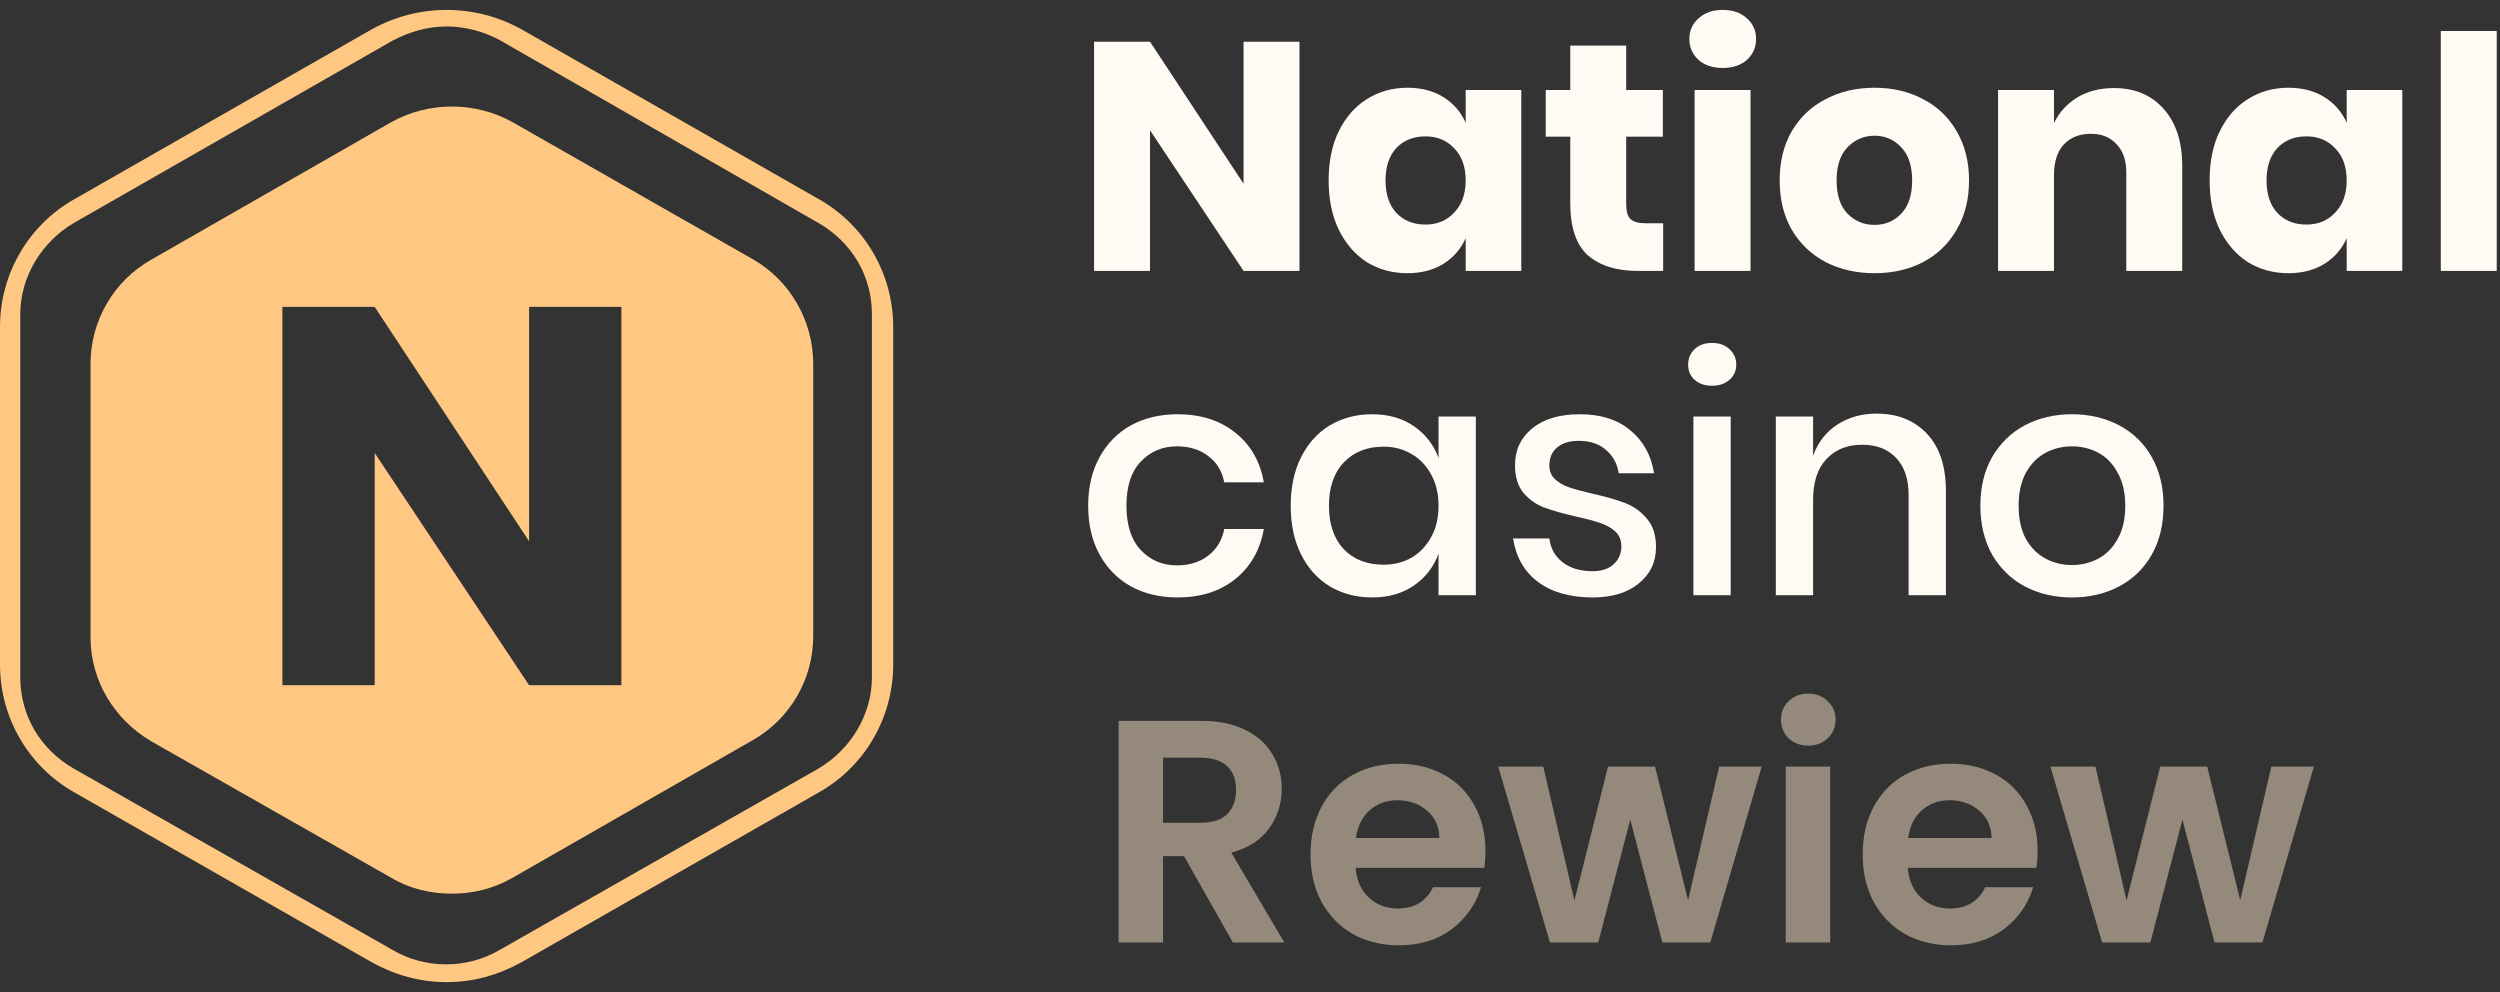
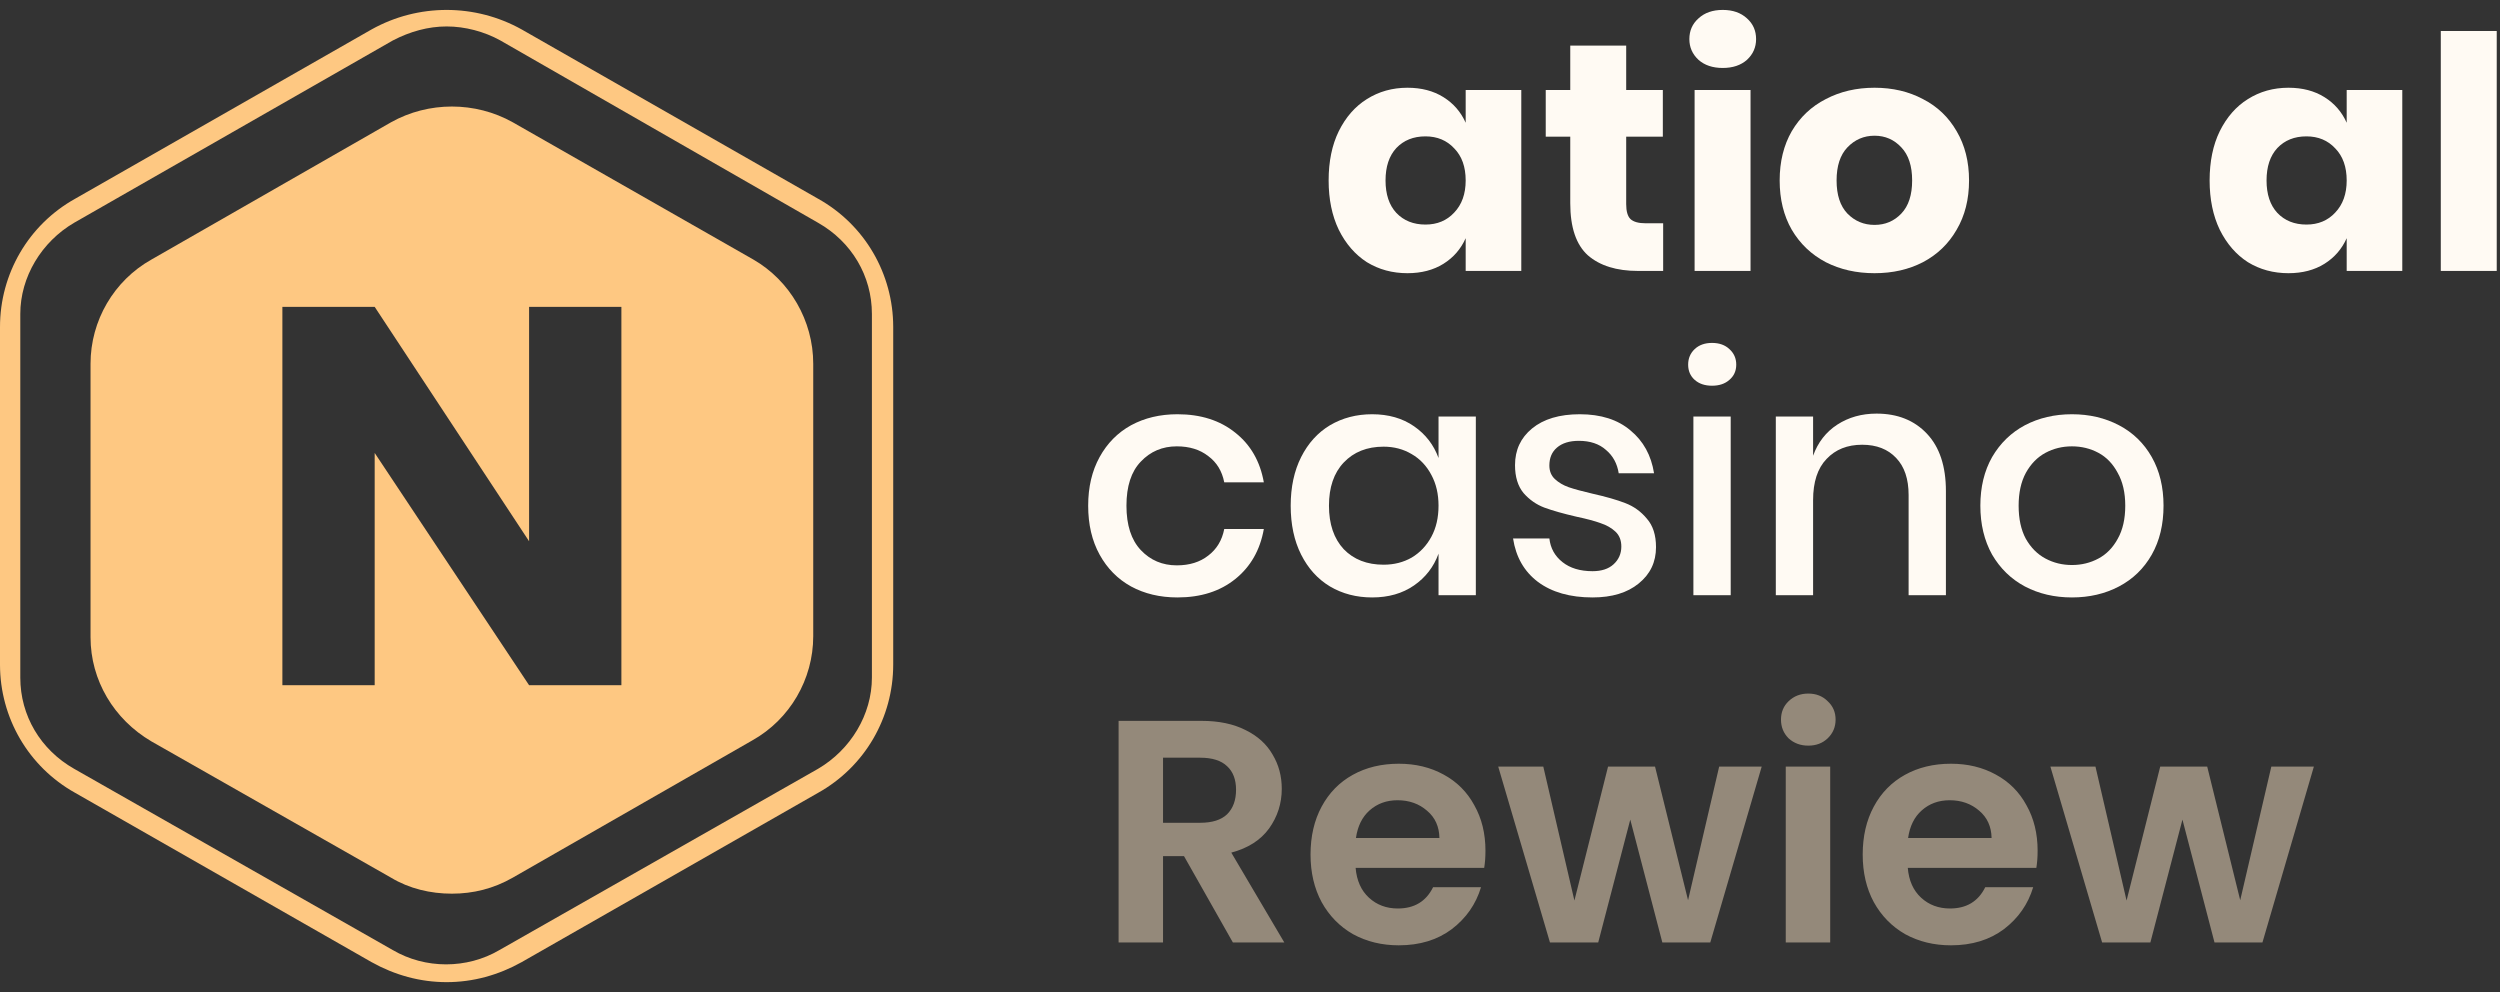
<svg xmlns="http://www.w3.org/2000/svg" width="126" height="50" viewBox="0 0 126 50" fill="none">
  <rect x="0" y="0" width="126" height="50" fill="#333333" stroke="none" />
  <g clip-path="url(#clip0_137_616)">
    <g clip-path="url(#clip1_137_616)">
      <g clip-path="url(#clip2_137_616)">
        <path d="M22.509 49.5C21.179 49.5 19.9 49.147 18.724 48.49L3.786 39.958C1.432 38.645 0 36.171 0 33.495V16.48C0 13.804 1.432 11.33 3.786 10.017L18.724 1.485C21.077 0.172 23.942 0.172 26.295 1.485L41.233 10.017C43.586 11.33 45.018 13.804 45.018 16.48V33.495C45.018 36.171 43.586 38.645 41.233 39.958L26.295 48.49C25.118 49.147 23.839 49.5 22.509 49.5ZM22.509 1.333C21.588 1.333 20.668 1.586 19.798 2.04L3.734 11.229C2.097 12.188 1.023 13.955 1.023 15.823V34.151C1.023 36.07 2.046 37.786 3.734 38.746L19.798 47.884C21.435 48.844 23.532 48.844 25.169 47.884L41.233 38.746C42.87 37.786 43.944 36.019 43.944 34.151V15.823C43.944 13.905 42.921 12.188 41.233 11.229L25.22 2.04C24.402 1.586 23.43 1.333 22.509 1.333Z" fill="#FEC882" />
-         <path d="M65.494 13.655H62.675L57.96 6.563V13.655H55.141V2.102H57.96L62.675 9.259V2.102H65.494V13.655Z" fill="#FFFAF3" />
        <path d="M70.936 4.422C71.639 4.422 72.243 4.58 72.749 4.896C73.255 5.212 73.628 5.642 73.87 6.187V4.536H76.673V13.655H73.87V12.005C73.628 12.549 73.255 12.98 72.749 13.296C72.243 13.611 71.639 13.769 70.936 13.769C70.177 13.769 69.496 13.584 68.891 13.214C68.298 12.832 67.825 12.288 67.474 11.58C67.133 10.871 66.963 10.043 66.963 9.096C66.963 8.137 67.133 7.309 67.474 6.612C67.825 5.904 68.298 5.364 68.891 4.994C69.496 4.613 70.177 4.422 70.936 4.422ZM71.842 6.873C71.238 6.873 70.749 7.069 70.375 7.461C70.012 7.854 69.831 8.398 69.831 9.096C69.831 9.793 70.012 10.338 70.375 10.73C70.749 11.122 71.238 11.318 71.842 11.318C72.436 11.318 72.919 11.117 73.293 10.713C73.678 10.31 73.87 9.771 73.87 9.096C73.87 8.409 73.678 7.87 73.293 7.478C72.919 7.075 72.436 6.873 71.842 6.873Z" fill="#FFFAF3" />
        <path d="M83.823 11.253V13.655H82.554C81.477 13.655 80.636 13.393 80.031 12.87C79.438 12.337 79.141 11.46 79.141 10.239V6.889H77.905V4.536H79.141V2.297H81.96V4.536H83.807V6.889H81.96V10.289C81.96 10.648 82.032 10.899 82.175 11.04C82.329 11.182 82.581 11.253 82.933 11.253H83.823Z" fill="#FFFAF3" />
        <path d="M85.144 1.971C85.144 1.546 85.298 1.197 85.606 0.925C85.913 0.642 86.32 0.5 86.826 0.5C87.331 0.5 87.738 0.642 88.046 0.925C88.353 1.197 88.507 1.546 88.507 1.971C88.507 2.385 88.353 2.733 88.046 3.017C87.738 3.289 87.331 3.425 86.826 3.425C86.32 3.425 85.913 3.289 85.606 3.017C85.298 2.733 85.144 2.385 85.144 1.971ZM88.227 4.536V13.655H85.408V4.536H88.227Z" fill="#FFFAF3" />
        <path d="M94.476 4.422C95.388 4.422 96.201 4.613 96.916 4.994C97.641 5.364 98.207 5.904 98.614 6.612C99.032 7.32 99.24 8.148 99.24 9.096C99.24 10.043 99.032 10.871 98.614 11.58C98.207 12.288 97.641 12.832 96.916 13.214C96.201 13.584 95.388 13.769 94.476 13.769C93.564 13.769 92.745 13.584 92.02 13.214C91.294 12.832 90.723 12.288 90.305 11.58C89.898 10.871 89.695 10.043 89.695 9.096C89.695 8.148 89.898 7.32 90.305 6.612C90.723 5.904 91.294 5.364 92.02 4.994C92.745 4.613 93.564 4.422 94.476 4.422ZM94.476 6.84C93.938 6.84 93.481 7.037 93.108 7.429C92.745 7.81 92.564 8.366 92.564 9.096C92.564 9.826 92.745 10.381 93.108 10.762C93.481 11.144 93.938 11.335 94.476 11.335C95.015 11.335 95.465 11.144 95.828 10.762C96.191 10.381 96.372 9.826 96.372 9.096C96.372 8.366 96.191 7.81 95.828 7.429C95.465 7.037 95.015 6.84 94.476 6.84Z" fill="#FFFAF3" />
-         <path d="M106.538 4.438C107.593 4.438 108.429 4.787 109.044 5.484C109.671 6.182 109.984 7.14 109.984 8.361V13.655H107.165V8.687C107.165 8.077 107 7.603 106.67 7.266C106.351 6.917 105.923 6.743 105.384 6.743C104.813 6.743 104.357 6.922 104.016 7.282C103.686 7.641 103.521 8.154 103.521 8.818V13.655H100.702V4.537H103.521V6.203C103.785 5.659 104.175 5.228 104.692 4.912C105.219 4.596 105.835 4.438 106.538 4.438Z" fill="#FFFAF3" />
        <path d="M115.338 4.422C116.042 4.422 116.646 4.58 117.152 4.896C117.657 5.212 118.031 5.642 118.273 6.187V4.536H121.075V13.655H118.273V12.005C118.031 12.549 117.657 12.98 117.152 13.296C116.646 13.611 116.042 13.769 115.338 13.769C114.58 13.769 113.898 13.584 113.294 13.214C112.7 12.832 112.228 12.288 111.876 11.58C111.535 10.871 111.365 10.043 111.365 9.096C111.365 8.137 111.535 7.309 111.876 6.612C112.228 5.904 112.7 5.364 113.294 4.994C113.898 4.613 114.58 4.422 115.338 4.422ZM116.245 6.873C115.64 6.873 115.151 7.069 114.778 7.461C114.415 7.854 114.234 8.398 114.234 9.096C114.234 9.793 114.415 10.338 114.778 10.73C115.151 11.122 115.64 11.318 116.245 11.318C116.838 11.318 117.322 11.117 117.696 10.713C118.08 10.31 118.273 9.771 118.273 9.096C118.273 8.409 118.08 7.87 117.696 7.478C117.322 7.075 116.838 6.873 116.245 6.873Z" fill="#FFFAF3" />
        <path d="M125.835 1.562V13.655H123.016V1.562H125.835Z" fill="#FFFAF3" />
        <path d="M59.344 20.878C60.52 20.878 61.493 21.189 62.262 21.81C63.032 22.42 63.51 23.253 63.697 24.31H61.702C61.592 23.744 61.323 23.302 60.894 22.986C60.477 22.66 59.949 22.496 59.311 22.496C58.586 22.496 57.982 22.752 57.498 23.264C57.014 23.765 56.773 24.506 56.773 25.487C56.773 26.467 57.014 27.213 57.498 27.726C57.982 28.238 58.586 28.494 59.311 28.494C59.949 28.494 60.477 28.33 60.894 28.003C61.323 27.677 61.592 27.23 61.702 26.663H63.697C63.51 27.72 63.032 28.559 62.262 29.18C61.493 29.801 60.52 30.111 59.344 30.111C58.465 30.111 57.685 29.926 57.003 29.556C56.333 29.185 55.805 28.652 55.421 27.954C55.036 27.257 54.844 26.435 54.844 25.487C54.844 24.55 55.036 23.733 55.421 23.035C55.805 22.338 56.333 21.804 57.003 21.434C57.685 21.064 58.465 20.878 59.344 20.878Z" fill="#FFFAF3" />
        <path d="M69.156 20.878C69.98 20.878 70.684 21.08 71.266 21.483C71.849 21.886 72.261 22.42 72.502 23.084V20.993H74.382V29.997H72.502V27.905C72.261 28.57 71.849 29.104 71.266 29.507C70.684 29.91 69.98 30.111 69.156 30.111C68.365 30.111 67.656 29.926 67.029 29.556C66.414 29.185 65.93 28.652 65.578 27.954C65.227 27.257 65.051 26.435 65.051 25.487C65.051 24.55 65.227 23.733 65.578 23.035C65.93 22.338 66.414 21.804 67.029 21.434C67.656 21.064 68.365 20.878 69.156 20.878ZM69.733 22.512C68.898 22.512 68.227 22.779 67.722 23.313C67.227 23.836 66.98 24.561 66.98 25.487C66.98 26.413 67.227 27.143 67.722 27.677C68.227 28.2 68.898 28.461 69.733 28.461C70.26 28.461 70.733 28.341 71.151 28.101C71.568 27.851 71.898 27.502 72.14 27.055C72.382 26.609 72.502 26.086 72.502 25.487C72.502 24.898 72.382 24.381 72.14 23.934C71.898 23.477 71.568 23.128 71.151 22.888C70.733 22.638 70.26 22.512 69.733 22.512Z" fill="#FFFAF3" />
        <path d="M79.621 20.878C80.687 20.878 81.539 21.151 82.177 21.695C82.825 22.229 83.221 22.948 83.364 23.853H81.583C81.506 23.362 81.292 22.97 80.94 22.676C80.599 22.371 80.143 22.218 79.572 22.218C79.099 22.218 78.731 22.333 78.467 22.562C78.215 22.779 78.088 23.079 78.088 23.46C78.088 23.744 78.181 23.972 78.368 24.147C78.555 24.321 78.786 24.457 79.061 24.555C79.347 24.653 79.748 24.762 80.264 24.882C80.946 25.035 81.495 25.193 81.913 25.356C82.341 25.519 82.704 25.781 83.001 26.14C83.309 26.489 83.463 26.968 83.463 27.578C83.463 28.33 83.171 28.94 82.589 29.409C82.017 29.877 81.242 30.111 80.264 30.111C79.132 30.111 78.215 29.85 77.511 29.327C76.819 28.804 76.401 28.074 76.258 27.137H78.088C78.143 27.628 78.363 28.025 78.748 28.33C79.132 28.635 79.638 28.788 80.264 28.788C80.715 28.788 81.067 28.673 81.319 28.445C81.583 28.205 81.715 27.905 81.715 27.546C81.715 27.23 81.616 26.979 81.418 26.794C81.22 26.609 80.973 26.467 80.676 26.369C80.38 26.26 79.973 26.151 79.456 26.042C78.797 25.89 78.258 25.737 77.841 25.585C77.434 25.432 77.082 25.187 76.786 24.849C76.5 24.501 76.357 24.032 76.357 23.444C76.357 22.681 76.643 22.066 77.214 21.597C77.797 21.118 78.599 20.878 79.621 20.878Z" fill="#FFFAF3" />
        <path d="M85.083 18.378C85.083 18.062 85.193 17.801 85.413 17.594C85.633 17.387 85.924 17.283 86.287 17.283C86.65 17.283 86.941 17.387 87.161 17.594C87.391 17.801 87.507 18.062 87.507 18.378C87.507 18.694 87.391 18.95 87.161 19.146C86.941 19.342 86.65 19.44 86.287 19.44C85.924 19.44 85.633 19.342 85.413 19.146C85.193 18.95 85.083 18.694 85.083 18.378ZM87.227 20.993V29.997H85.347V20.993H87.227Z" fill="#FFFAF3" />
        <path d="M94.579 20.846C95.634 20.846 96.48 21.183 97.117 21.859C97.755 22.534 98.074 23.498 98.074 24.751V29.997H96.194V24.948C96.194 24.141 95.985 23.52 95.568 23.084C95.15 22.638 94.579 22.415 93.853 22.415C93.106 22.415 92.507 22.654 92.056 23.134C91.606 23.602 91.38 24.294 91.38 25.209V29.997H89.501V20.993H91.38V22.97C91.622 22.295 92.029 21.772 92.6 21.401C93.172 21.031 93.831 20.846 94.579 20.846Z" fill="#FFFAF3" />
        <path d="M104.426 20.878C105.305 20.878 106.097 21.064 106.8 21.434C107.503 21.804 108.053 22.338 108.449 23.035C108.844 23.733 109.042 24.55 109.042 25.487C109.042 26.435 108.844 27.257 108.449 27.954C108.053 28.652 107.503 29.185 106.8 29.556C106.097 29.926 105.305 30.111 104.426 30.111C103.547 30.111 102.755 29.926 102.052 29.556C101.36 29.185 100.81 28.652 100.403 27.954C100.008 27.246 99.81 26.424 99.81 25.487C99.81 24.55 100.008 23.733 100.403 23.035C100.81 22.338 101.36 21.804 102.052 21.434C102.755 21.064 103.547 20.878 104.426 20.878ZM104.426 22.496C103.942 22.496 103.497 22.605 103.091 22.823C102.684 23.041 102.354 23.379 102.101 23.836C101.86 24.283 101.739 24.833 101.739 25.487C101.739 26.151 101.86 26.707 102.101 27.154C102.354 27.6 102.684 27.933 103.091 28.15C103.497 28.368 103.942 28.477 104.426 28.477C104.91 28.477 105.355 28.368 105.761 28.15C106.168 27.933 106.492 27.6 106.734 27.154C106.987 26.707 107.113 26.151 107.113 25.487C107.113 24.833 106.987 24.283 106.734 23.836C106.492 23.379 106.168 23.041 105.761 22.823C105.355 22.605 104.91 22.496 104.426 22.496Z" fill="#FFFAF3" />
        <path fill-rule="evenodd" clip-rule="evenodd" d="M25.845 6.164L37.969 13.081C39.81 14.142 40.987 16.161 40.987 18.332V32.065C40.987 34.236 39.81 36.256 37.917 37.316L25.845 44.233C24.872 44.789 23.849 45.041 22.775 45.041C21.701 45.041 20.626 44.789 19.706 44.233L7.633 37.367C5.74 36.256 4.563 34.287 4.563 32.116V18.332C4.563 16.161 5.74 14.142 7.633 13.081L19.706 6.164C21.598 5.104 23.952 5.104 25.845 6.164ZM26.666 34.534H31.318V15.466H26.666V27.279L18.884 15.466H14.232V34.534H18.884V22.829L26.666 34.534Z" fill="#FEC882" />
        <path d="M62.137 47.5L59.673 43.148H58.617V47.5H56.377V36.332H60.569C61.433 36.332 62.169 36.487 62.777 36.796C63.385 37.095 63.839 37.505 64.137 38.028C64.447 38.54 64.601 39.116 64.601 39.756C64.601 40.492 64.388 41.159 63.961 41.756C63.535 42.343 62.9 42.748 62.057 42.972L64.729 47.5H62.137ZM58.617 41.468H60.489C61.097 41.468 61.551 41.324 61.849 41.036C62.148 40.737 62.297 40.327 62.297 39.804C62.297 39.292 62.148 38.897 61.849 38.62C61.551 38.332 61.097 38.188 60.489 38.188H58.617V41.468ZM74.867 42.876C74.867 43.196 74.846 43.484 74.803 43.74H68.323C68.377 44.38 68.601 44.881 68.995 45.244C69.39 45.607 69.875 45.788 70.451 45.788C71.283 45.788 71.875 45.431 72.227 44.716H74.643C74.387 45.569 73.897 46.273 73.171 46.828C72.446 47.372 71.555 47.644 70.499 47.644C69.646 47.644 68.878 47.457 68.195 47.084C67.523 46.7 66.995 46.161 66.611 45.468C66.238 44.775 66.051 43.975 66.051 43.068C66.051 42.151 66.238 41.345 66.611 40.652C66.985 39.959 67.507 39.425 68.179 39.052C68.851 38.679 69.625 38.492 70.499 38.492C71.342 38.492 72.094 38.673 72.755 39.036C73.427 39.399 73.945 39.916 74.307 40.588C74.681 41.249 74.867 42.012 74.867 42.876ZM72.547 42.236C72.537 41.66 72.329 41.201 71.923 40.86C71.518 40.508 71.022 40.332 70.435 40.332C69.881 40.332 69.411 40.503 69.027 40.844C68.654 41.175 68.425 41.639 68.339 42.236H72.547ZM88.79 38.636L86.198 47.5H83.782L82.166 41.308L80.55 47.5H78.118L75.51 38.636H77.782L79.35 45.388L81.046 38.636H83.414L85.078 45.372L86.646 38.636H88.79ZM91.138 37.58C90.744 37.58 90.413 37.457 90.146 37.212C89.89 36.956 89.762 36.641 89.762 36.268C89.762 35.895 89.89 35.585 90.146 35.34C90.413 35.084 90.744 34.956 91.138 34.956C91.533 34.956 91.858 35.084 92.114 35.34C92.381 35.585 92.514 35.895 92.514 36.268C92.514 36.641 92.381 36.956 92.114 37.212C91.858 37.457 91.533 37.58 91.138 37.58ZM92.242 38.636V47.5H90.002V38.636H92.242ZM102.696 42.876C102.696 43.196 102.674 43.484 102.632 43.74H96.152C96.205 44.38 96.429 44.881 96.824 45.244C97.218 45.607 97.704 45.788 98.28 45.788C99.112 45.788 99.704 45.431 100.056 44.716H102.472C102.216 45.569 101.725 46.273 101 46.828C100.274 47.372 99.384 47.644 98.328 47.644C97.474 47.644 96.706 47.457 96.024 47.084C95.352 46.7 94.824 46.161 94.44 45.468C94.066 44.775 93.88 43.975 93.88 43.068C93.88 42.151 94.066 41.345 94.44 40.652C94.813 39.959 95.336 39.425 96.008 39.052C96.68 38.679 97.453 38.492 98.328 38.492C99.17 38.492 99.922 38.673 100.584 39.036C101.256 39.399 101.773 39.916 102.136 40.588C102.509 41.249 102.696 42.012 102.696 42.876ZM100.376 42.236C100.365 41.66 100.157 41.201 99.752 40.86C99.346 40.508 98.85 40.332 98.264 40.332C97.709 40.332 97.24 40.503 96.856 40.844C96.482 41.175 96.253 41.639 96.168 42.236H100.376ZM116.619 38.636L114.027 47.5H111.611L109.995 41.308L108.379 47.5H105.947L103.339 38.636H105.611L107.179 45.388L108.875 38.636H111.243L112.907 45.372L114.475 38.636H116.619Z" fill="#94897A" />
      </g>
    </g>
  </g>
  <defs>
    <clipPath id="clip0_137_616">
      <rect width="126" height="49" fill="white" transform="translate(0 0.5)" />
    </clipPath>
    <clipPath id="clip1_137_616">
      <rect width="126" height="49" fill="white" transform="translate(0 0.5)" />
    </clipPath>
    <clipPath id="clip2_137_616">
      <rect width="126" height="49" fill="white" transform="translate(0 0.5)" />
    </clipPath>
  </defs>
</svg>